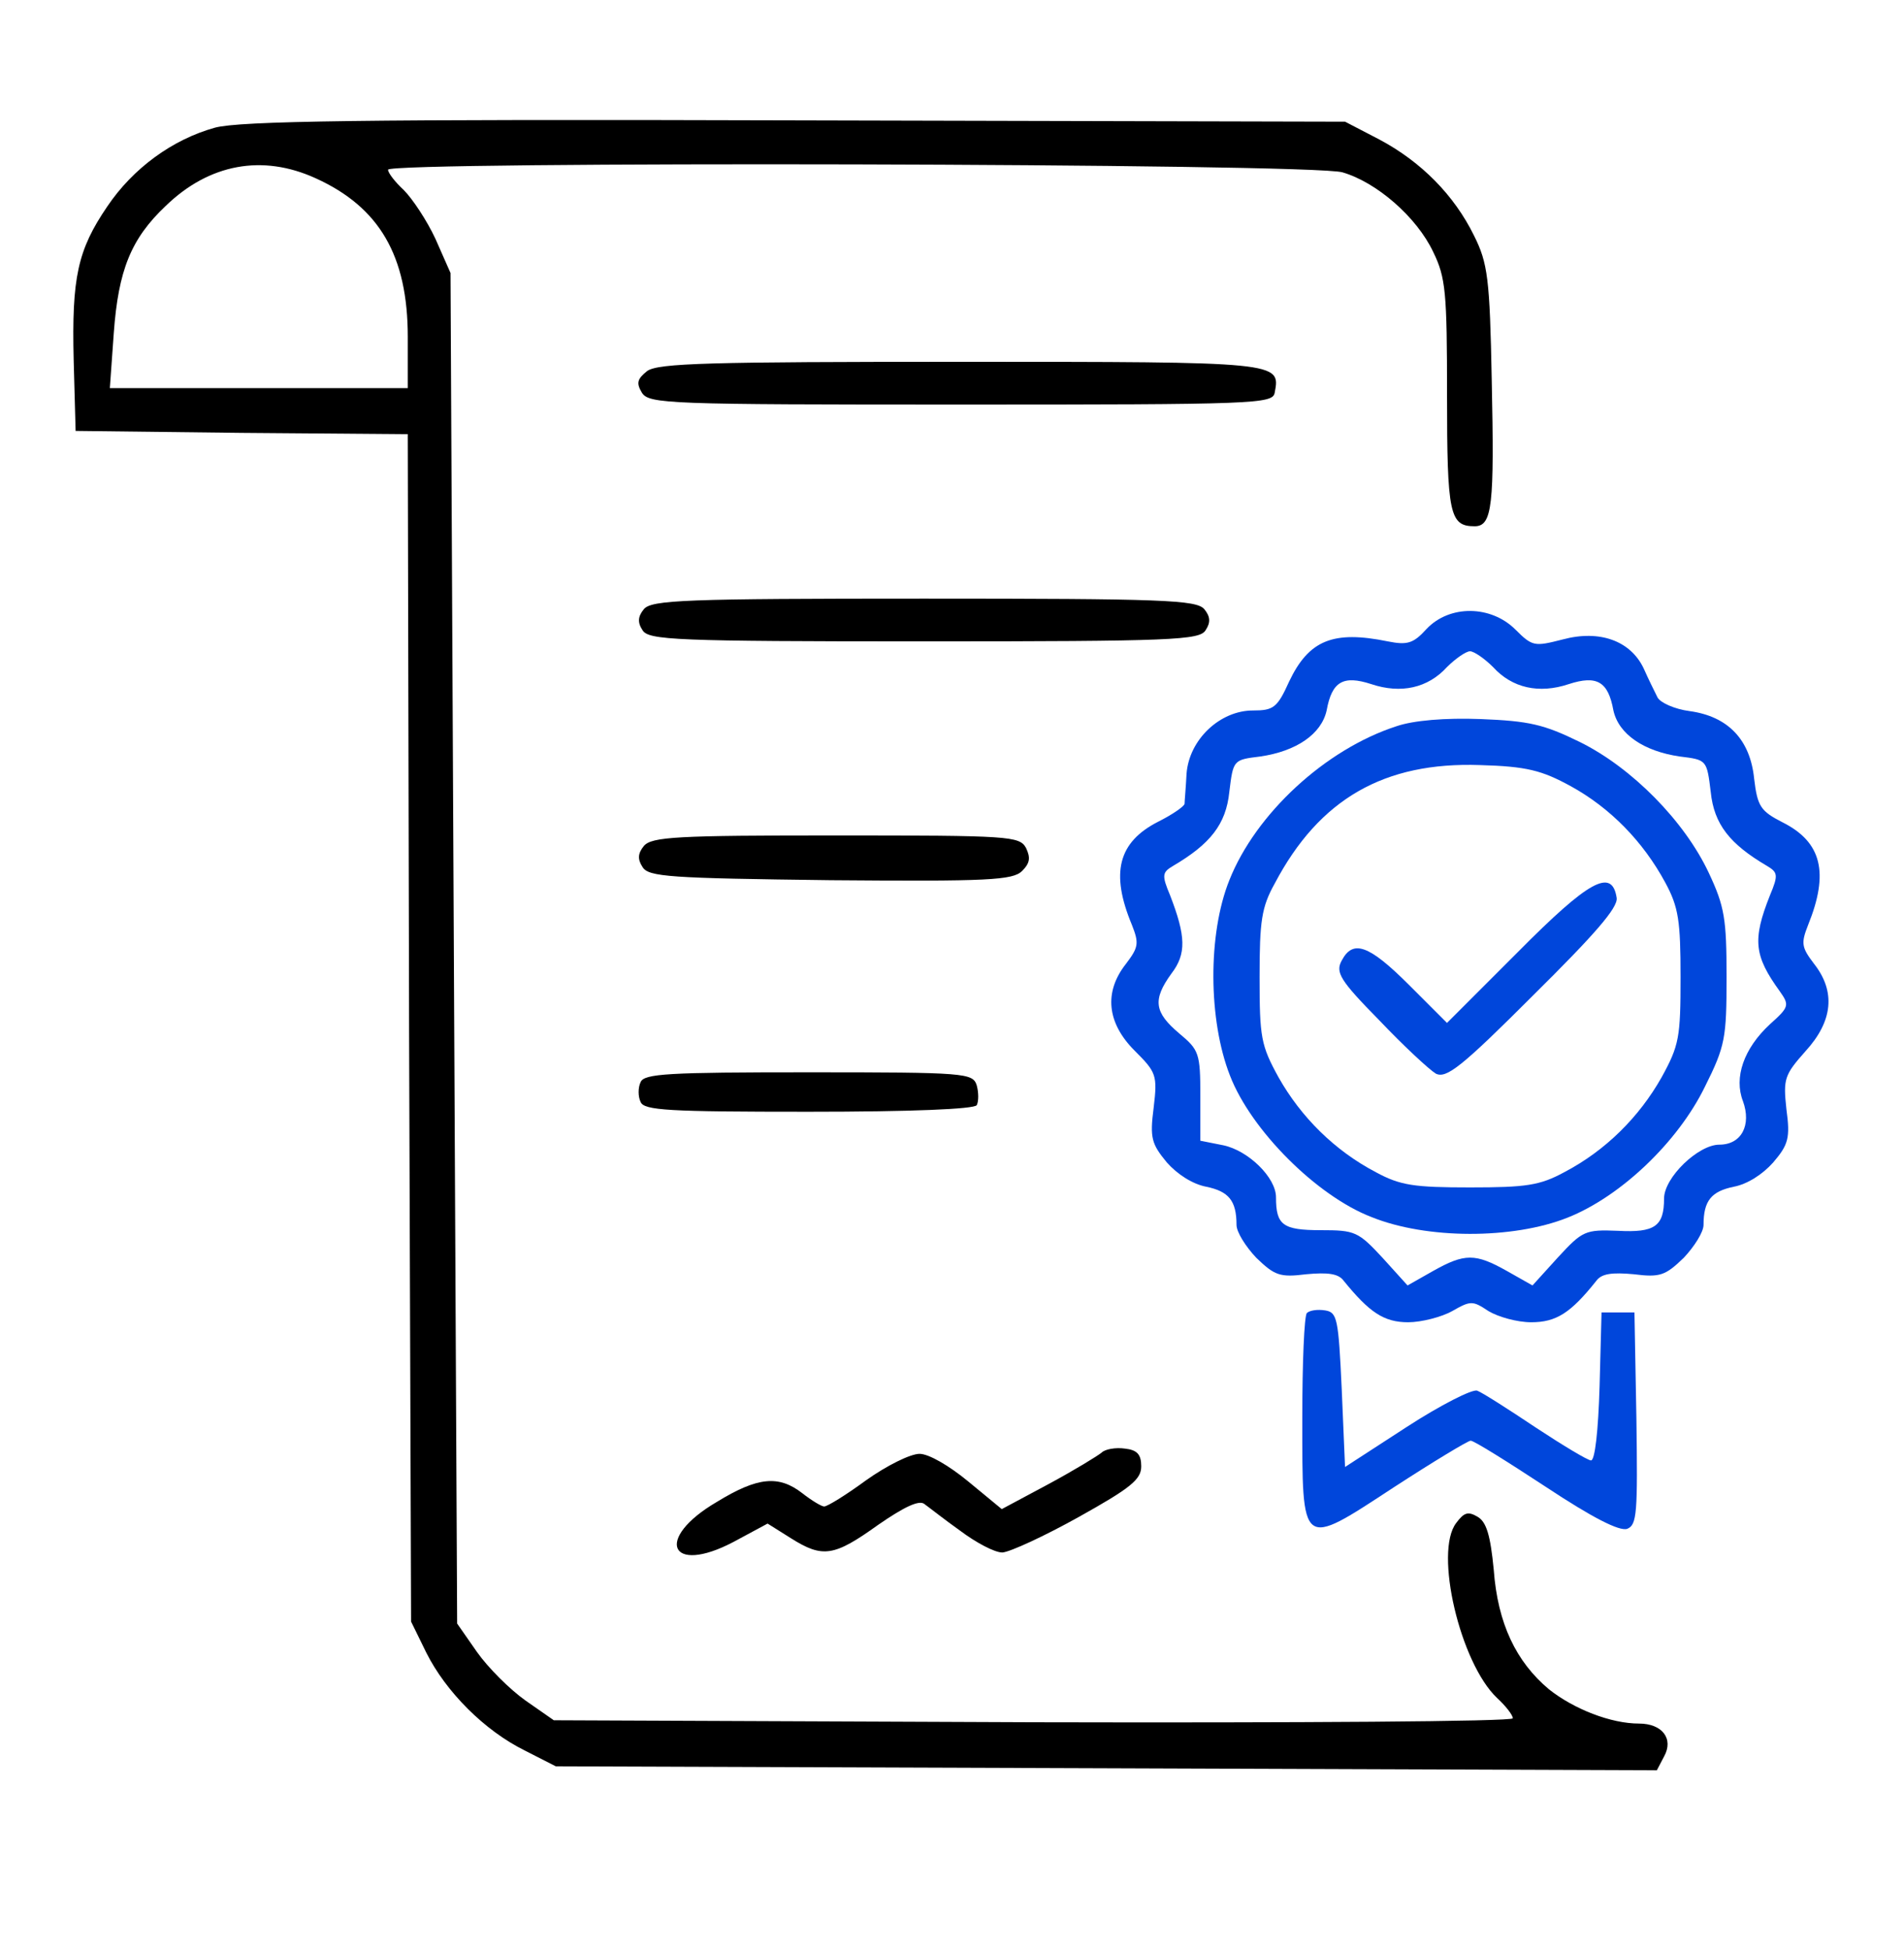
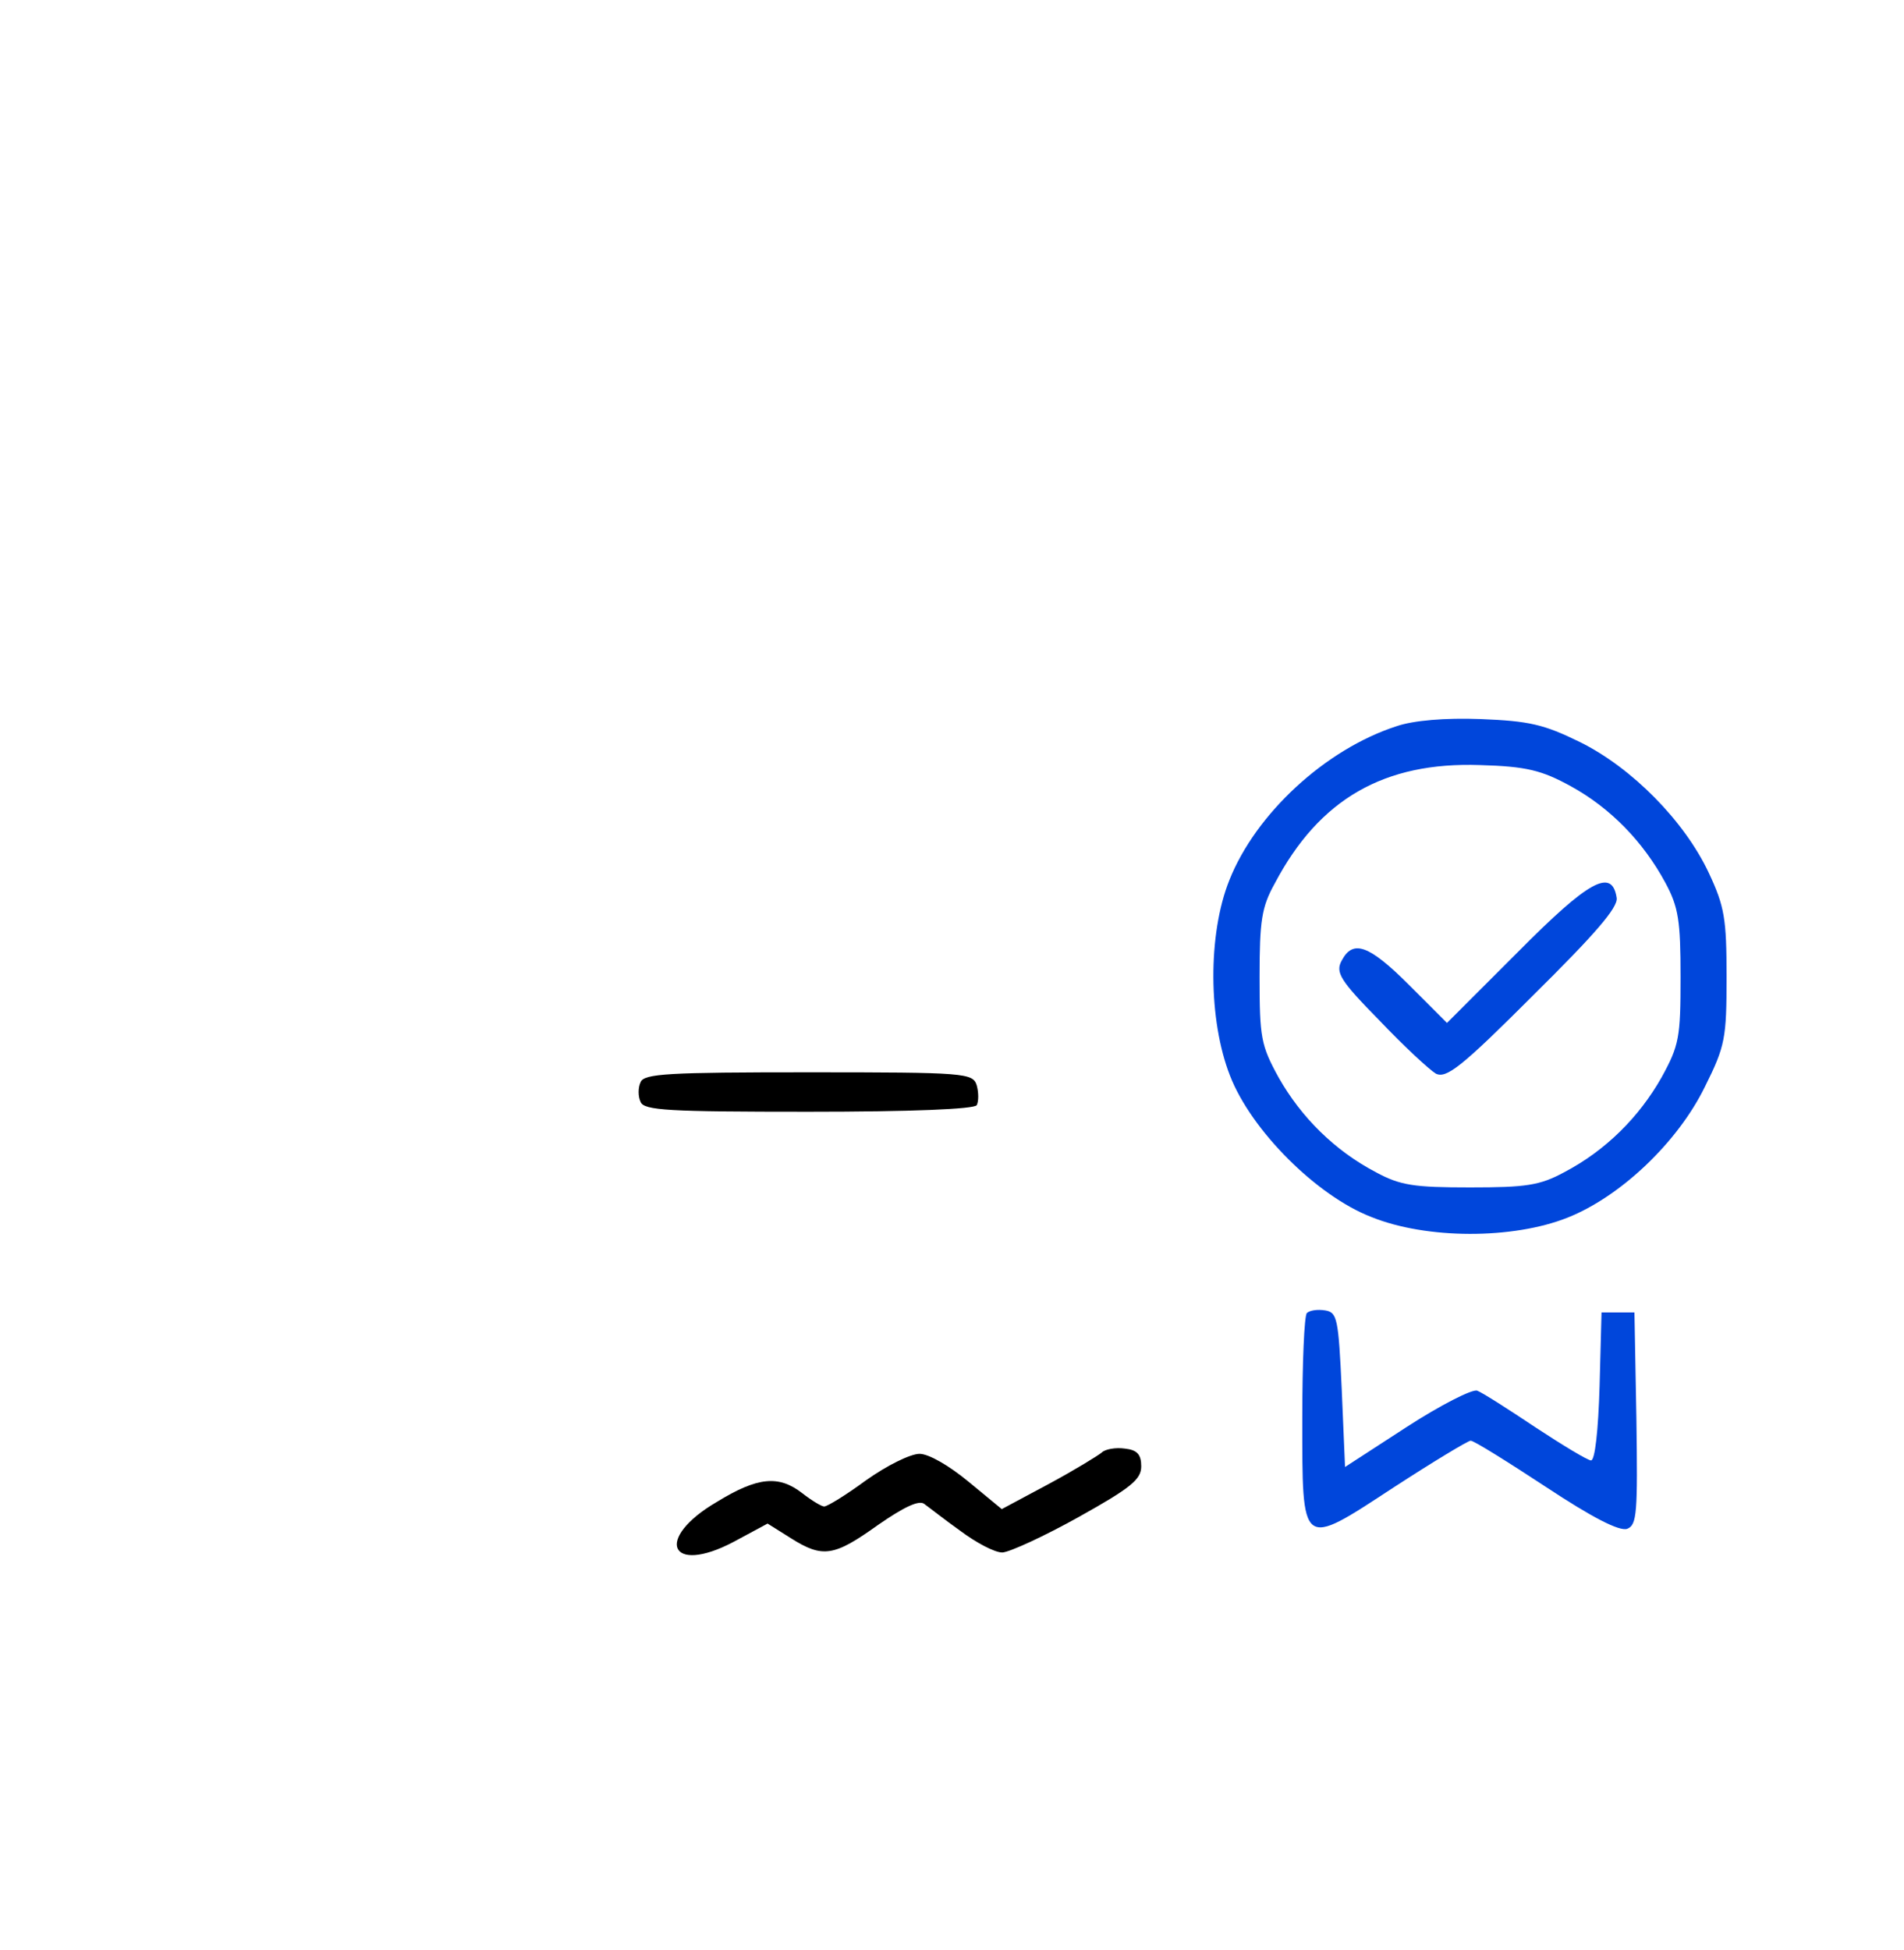
<svg xmlns="http://www.w3.org/2000/svg" width="42" height="43" viewBox="0 0 42 43" fill="none">
-   <path d="M4.744 2.815C3.801 3.076 2.931 3.714 2.365 4.556C1.712 5.514 1.581 6.123 1.625 7.937L1.668 9.504L5.325 9.547L8.995 9.576L9.024 22.678L9.068 35.765L9.402 36.447C9.837 37.317 10.693 38.173 11.578 38.609L12.26 38.957L24.404 39L36.548 39.044L36.708 38.739C36.925 38.347 36.664 38.014 36.156 38.014C35.532 38.014 34.72 37.695 34.169 37.259C33.443 36.65 33.037 35.808 32.95 34.619C32.877 33.864 32.79 33.574 32.602 33.458C32.384 33.327 32.297 33.356 32.123 33.589C31.63 34.227 32.21 36.679 33.022 37.448C33.211 37.622 33.371 37.825 33.371 37.898C33.371 37.97 28.612 37.999 22.794 37.985L12.216 37.941L11.592 37.506C11.244 37.259 10.765 36.781 10.519 36.432L10.084 35.808L10.011 20.922L9.938 6.021L9.605 5.267C9.416 4.861 9.097 4.382 8.908 4.193C8.72 4.019 8.56 3.816 8.56 3.743C8.56 3.555 28.96 3.598 29.613 3.801C30.367 4.019 31.252 4.788 31.615 5.557C31.891 6.123 31.92 6.442 31.92 8.72C31.92 11.346 31.978 11.607 32.529 11.607C32.921 11.607 32.964 11.143 32.906 8.386C32.863 6.137 32.819 5.804 32.514 5.194C32.079 4.309 31.354 3.569 30.425 3.076L29.671 2.684L17.556 2.655C7.936 2.626 5.296 2.67 4.744 2.815ZM6.964 3.932C8.371 4.57 8.995 5.644 8.995 7.429V8.56H5.716H2.423L2.51 7.342C2.611 5.963 2.887 5.267 3.656 4.541C4.614 3.613 5.789 3.395 6.964 3.932Z" fill="black" />
-   <path d="M14.276 8.183C14.059 8.357 14.03 8.445 14.16 8.662C14.32 8.909 14.726 8.923 21.197 8.923C27.697 8.923 28.074 8.909 28.118 8.662C28.249 7.98 28.249 7.98 21.197 7.98C15.64 7.98 14.523 8.009 14.276 8.183Z" fill="black" />
-   <path d="M14.203 13.435C14.073 13.595 14.058 13.726 14.174 13.9C14.305 14.117 14.885 14.146 20.384 14.146C25.883 14.146 26.464 14.117 26.594 13.9C26.71 13.726 26.696 13.595 26.565 13.435C26.391 13.232 25.666 13.203 20.384 13.203C15.103 13.203 14.377 13.232 14.203 13.435Z" fill="black" />
-   <path d="M31.469 13.871C31.179 14.19 31.049 14.233 30.613 14.146C29.409 13.9 28.872 14.117 28.437 15.031C28.176 15.612 28.089 15.67 27.639 15.67C26.913 15.67 26.232 16.308 26.174 17.063C26.159 17.367 26.13 17.672 26.13 17.73C26.116 17.788 25.869 17.962 25.55 18.122C24.665 18.572 24.49 19.253 24.969 20.4C25.129 20.806 25.114 20.893 24.839 21.256C24.345 21.88 24.418 22.561 25.027 23.171C25.506 23.65 25.535 23.708 25.448 24.433C25.361 25.101 25.404 25.231 25.738 25.637C25.97 25.899 26.304 26.116 26.609 26.174C27.102 26.276 27.276 26.479 27.276 27.016C27.276 27.175 27.479 27.494 27.712 27.741C28.118 28.133 28.234 28.177 28.814 28.104C29.293 28.06 29.525 28.089 29.641 28.249C30.207 28.945 30.526 29.163 31.063 29.163C31.353 29.163 31.803 29.047 32.035 28.916C32.441 28.684 32.485 28.684 32.833 28.916C33.051 29.047 33.471 29.163 33.776 29.163C34.328 29.163 34.647 28.96 35.213 28.249C35.329 28.089 35.561 28.06 36.04 28.104C36.62 28.177 36.736 28.133 37.142 27.741C37.374 27.494 37.578 27.175 37.578 27.016C37.578 26.479 37.752 26.276 38.245 26.174C38.55 26.116 38.883 25.899 39.116 25.637C39.449 25.246 39.493 25.101 39.406 24.462C39.333 23.795 39.362 23.708 39.827 23.185C40.436 22.518 40.494 21.865 40.015 21.256C39.739 20.893 39.725 20.806 39.885 20.4C40.349 19.253 40.189 18.572 39.319 18.136C38.84 17.89 38.767 17.788 38.695 17.179C38.608 16.308 38.114 15.8 37.273 15.684C36.939 15.641 36.62 15.496 36.562 15.38C36.504 15.263 36.359 14.973 36.257 14.741C35.967 14.132 35.285 13.885 34.473 14.103C33.849 14.262 33.805 14.262 33.428 13.885C32.891 13.348 31.977 13.334 31.469 13.871ZM32.935 14.712C33.355 15.176 33.95 15.307 34.603 15.089C35.227 14.886 35.474 15.031 35.59 15.67C35.706 16.192 36.257 16.569 37.055 16.685C37.65 16.758 37.65 16.758 37.737 17.469C37.81 18.18 38.158 18.615 38.971 19.094C39.217 19.239 39.232 19.297 39.043 19.747C38.651 20.733 38.695 21.082 39.261 21.865C39.478 22.17 39.464 22.213 39.043 22.59C38.463 23.127 38.245 23.766 38.448 24.288C38.637 24.81 38.419 25.246 37.926 25.246C37.462 25.246 36.707 25.971 36.707 26.435C36.707 27.045 36.504 27.19 35.691 27.146C34.966 27.117 34.908 27.146 34.371 27.727L33.805 28.351L33.239 28.031C32.543 27.64 32.311 27.64 31.614 28.031L31.049 28.351L30.497 27.741C29.96 27.161 29.888 27.132 29.133 27.132C28.292 27.132 28.147 27.016 28.147 26.406C28.147 25.971 27.537 25.376 26.986 25.26L26.478 25.159V24.172C26.478 23.229 26.449 23.156 26.014 22.794C25.463 22.329 25.419 22.054 25.84 21.473C26.174 21.038 26.159 20.646 25.811 19.747C25.622 19.297 25.637 19.239 25.883 19.094C26.696 18.615 27.044 18.18 27.117 17.469C27.204 16.758 27.204 16.758 27.799 16.685C28.596 16.569 29.148 16.192 29.264 15.67C29.38 15.031 29.627 14.886 30.25 15.089C30.903 15.307 31.498 15.176 31.919 14.712C32.108 14.524 32.34 14.364 32.427 14.364C32.514 14.364 32.746 14.524 32.935 14.712Z" fill="#0046DB" />
  <path d="M30.803 16.018C29.236 16.526 27.698 17.948 27.118 19.413C26.639 20.603 26.653 22.504 27.132 23.723C27.596 24.927 29.047 26.378 30.252 26.842C31.47 27.335 33.371 27.335 34.575 26.857C35.75 26.392 37.013 25.188 37.608 23.969C38.057 23.07 38.086 22.896 38.086 21.546C38.086 20.27 38.043 19.994 37.695 19.254C37.158 18.108 35.997 16.932 34.851 16.366C34.053 15.975 33.734 15.902 32.66 15.859C31.877 15.83 31.18 15.888 30.803 16.018ZM34.648 17.339C35.518 17.817 36.244 18.557 36.737 19.471C37.027 20.008 37.071 20.313 37.071 21.546C37.071 22.881 37.042 23.055 36.65 23.766C36.157 24.637 35.417 25.377 34.503 25.855C33.966 26.146 33.661 26.189 32.428 26.189C31.195 26.189 30.89 26.146 30.353 25.855C29.439 25.377 28.699 24.637 28.206 23.766C27.814 23.055 27.785 22.881 27.785 21.546C27.785 20.313 27.828 20.008 28.119 19.486C29.105 17.614 30.542 16.802 32.645 16.874C33.676 16.903 34.009 16.99 34.648 17.339Z" fill="#0046DB" />
  <path d="M33.486 20.994L31.919 22.561L31.078 21.72C30.192 20.835 29.844 20.719 29.598 21.183C29.453 21.444 29.554 21.618 30.425 22.503C30.962 23.069 31.527 23.591 31.672 23.679C31.905 23.795 32.238 23.534 33.82 21.952C35.169 20.617 35.691 20.022 35.662 19.805C35.561 19.137 35.053 19.413 33.486 20.994Z" fill="#0046DB" />
-   <path d="M14.203 18.658C14.073 18.818 14.058 18.948 14.174 19.123C14.305 19.34 14.769 19.369 18.324 19.413C21.806 19.442 22.343 19.413 22.546 19.21C22.72 19.036 22.735 18.919 22.633 18.702C22.488 18.441 22.285 18.426 18.44 18.426C14.929 18.426 14.377 18.455 14.203 18.658Z" fill="black" />
  <path d="M14.131 23.868C14.073 23.984 14.073 24.187 14.131 24.303C14.204 24.491 14.741 24.52 17.831 24.52C20.109 24.52 21.488 24.462 21.546 24.375C21.589 24.288 21.589 24.1 21.546 23.94C21.459 23.665 21.313 23.65 17.831 23.65C14.741 23.65 14.204 23.679 14.131 23.868Z" fill="black" />
  <path d="M28.828 28.96C28.77 29.018 28.727 30.063 28.727 31.267C28.727 34.183 28.683 34.154 30.743 32.805C31.614 32.239 32.383 31.775 32.441 31.775C32.514 31.775 33.254 32.239 34.095 32.791C35.125 33.472 35.72 33.777 35.894 33.719C36.112 33.632 36.126 33.371 36.097 31.282L36.054 28.946H35.691H35.328L35.285 30.571C35.256 31.557 35.183 32.21 35.096 32.21C35.024 32.21 34.472 31.877 33.877 31.485C33.268 31.078 32.702 30.716 32.586 30.672C32.484 30.629 31.773 30.991 31.034 31.47L29.67 32.355L29.597 30.643C29.525 29.076 29.496 28.946 29.235 28.902C29.06 28.873 28.886 28.902 28.828 28.96Z" fill="#0046DB" />
  <path d="M24.303 32.036C24.216 32.109 23.694 32.428 23.128 32.733L22.098 33.284L21.358 32.674C20.937 32.326 20.487 32.065 20.284 32.065C20.081 32.065 19.558 32.326 19.109 32.645C18.673 32.965 18.253 33.226 18.18 33.226C18.122 33.226 17.904 33.095 17.701 32.936C17.179 32.529 16.715 32.573 15.815 33.124C14.422 33.937 14.771 34.749 16.178 34.009L16.932 33.603L17.44 33.922C18.151 34.372 18.398 34.328 19.37 33.632C19.936 33.24 20.269 33.081 20.386 33.168C20.487 33.24 20.835 33.516 21.183 33.763C21.532 34.024 21.938 34.241 22.112 34.241C22.286 34.227 23.041 33.879 23.795 33.458C24.941 32.819 25.174 32.631 25.174 32.341C25.174 32.08 25.086 31.978 24.811 31.949C24.608 31.92 24.375 31.963 24.303 32.036Z" fill="black" />
</svg>